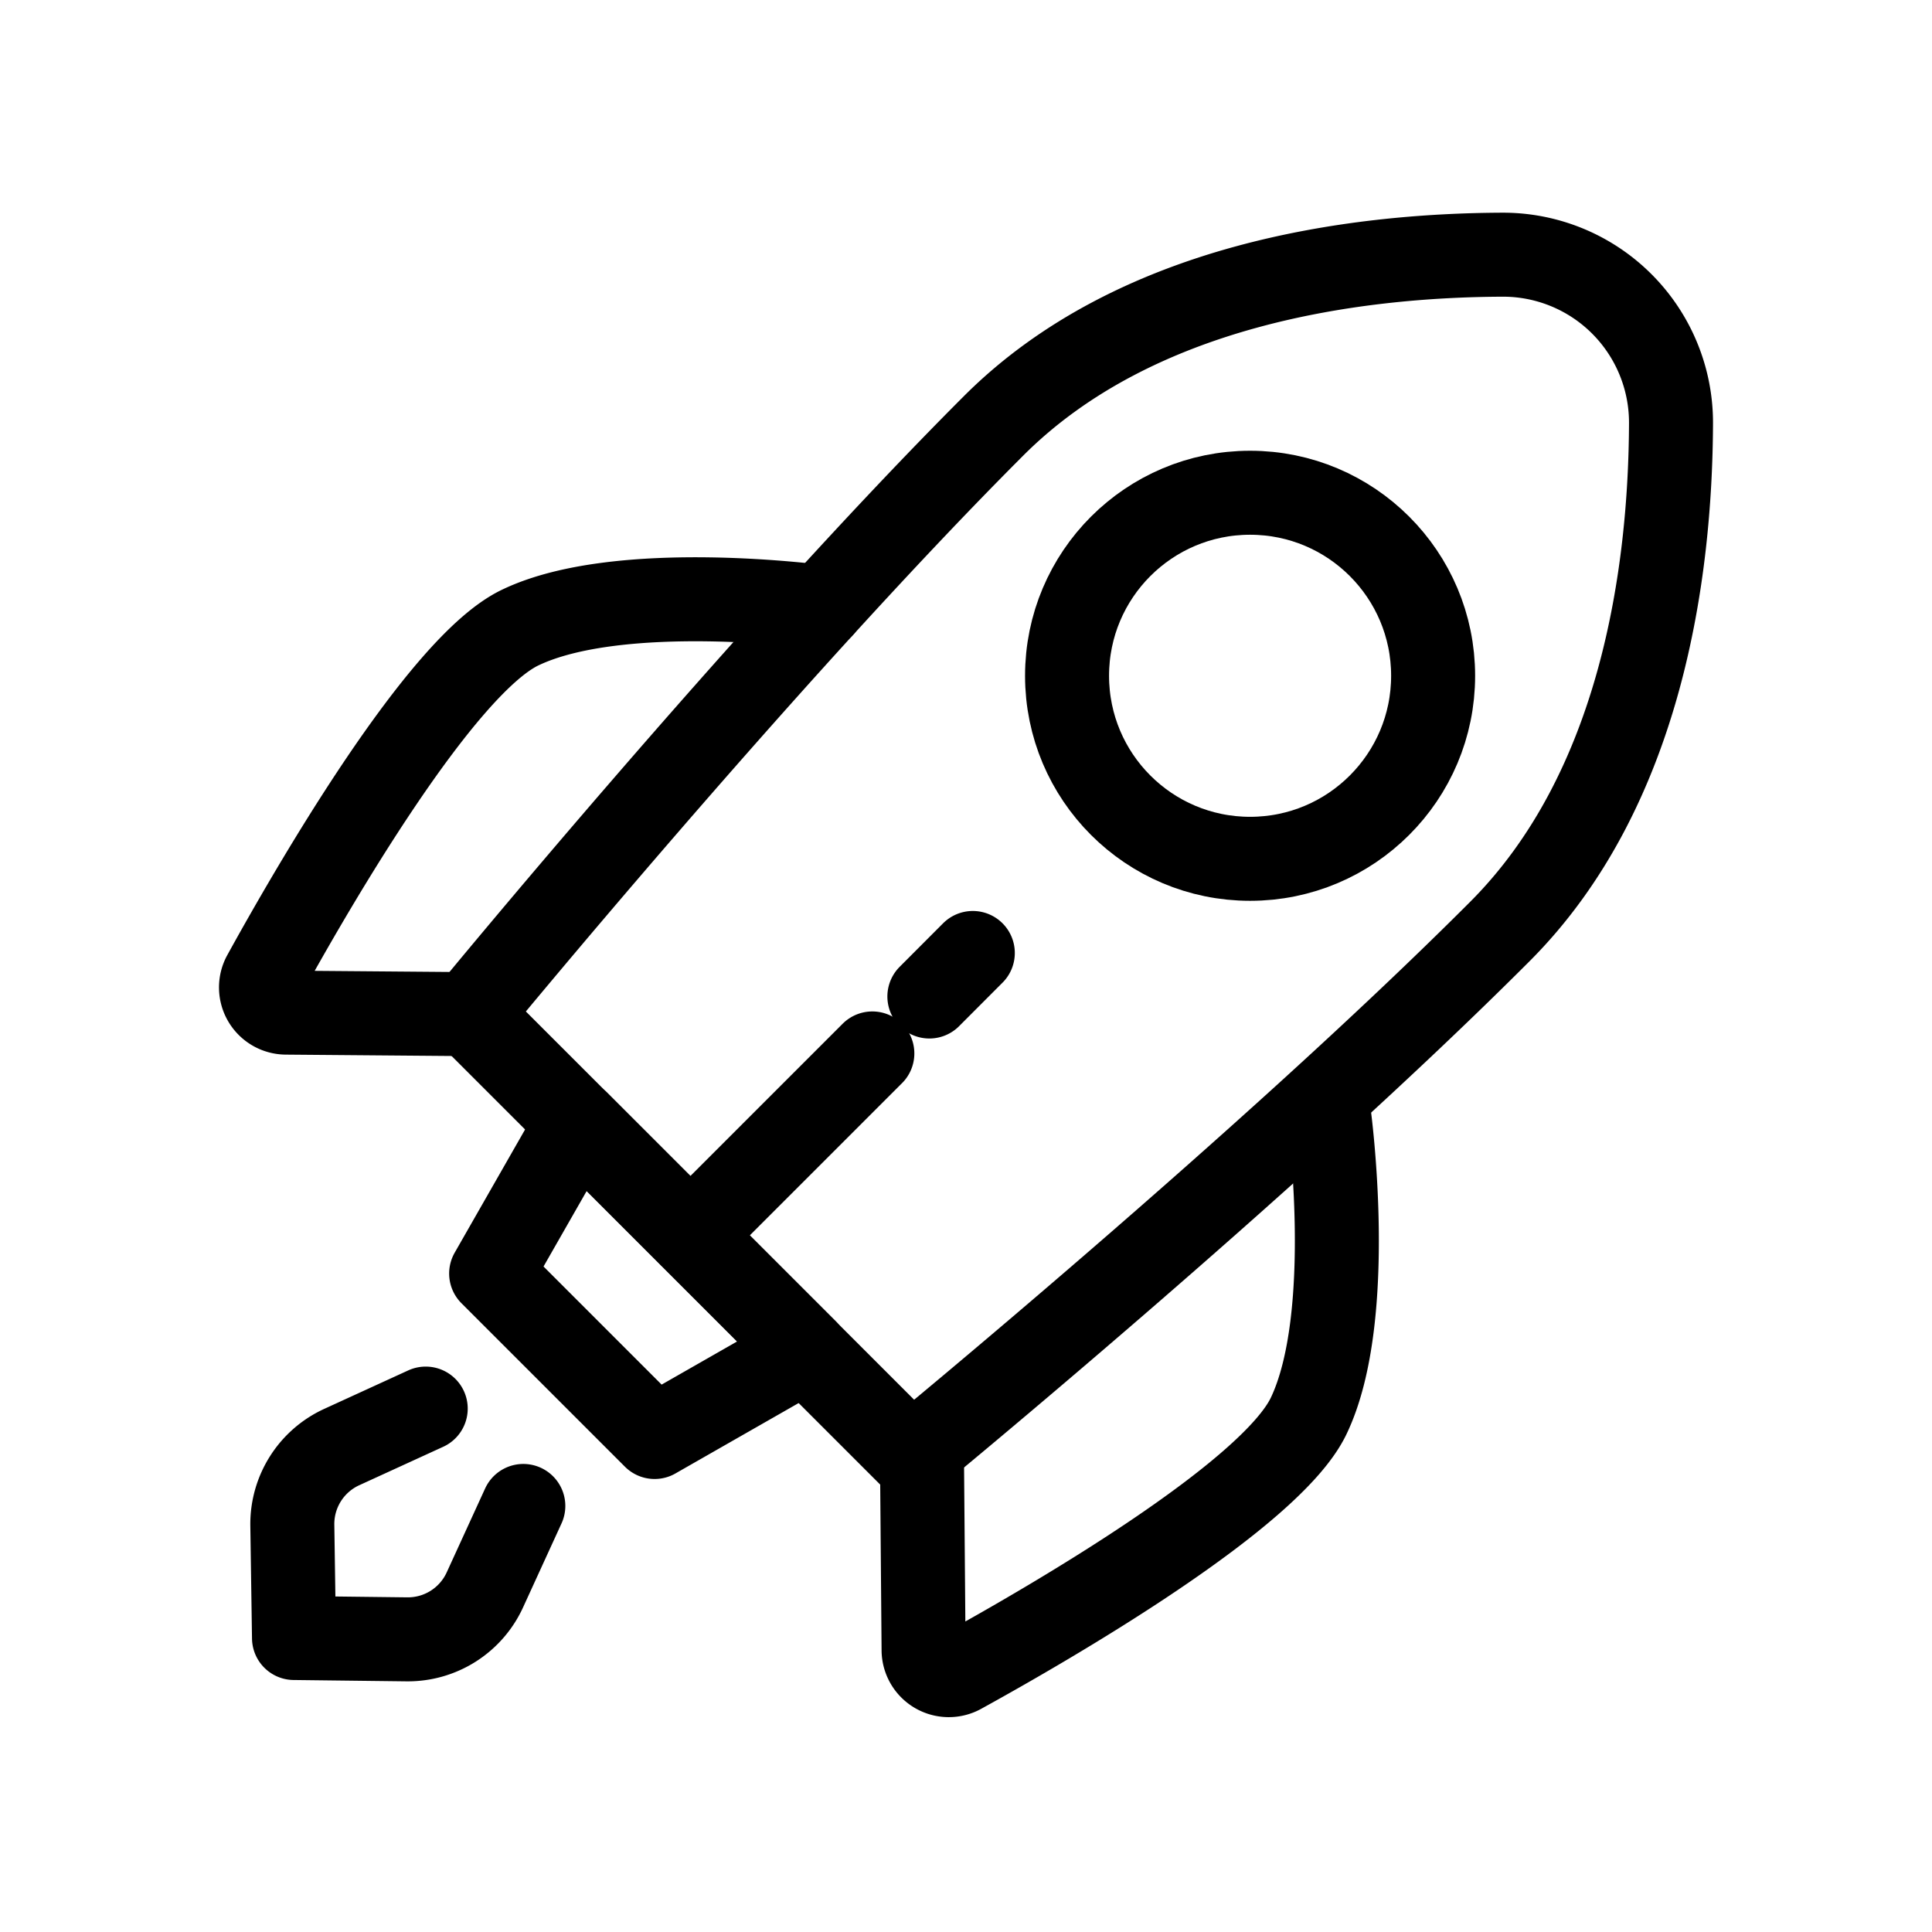
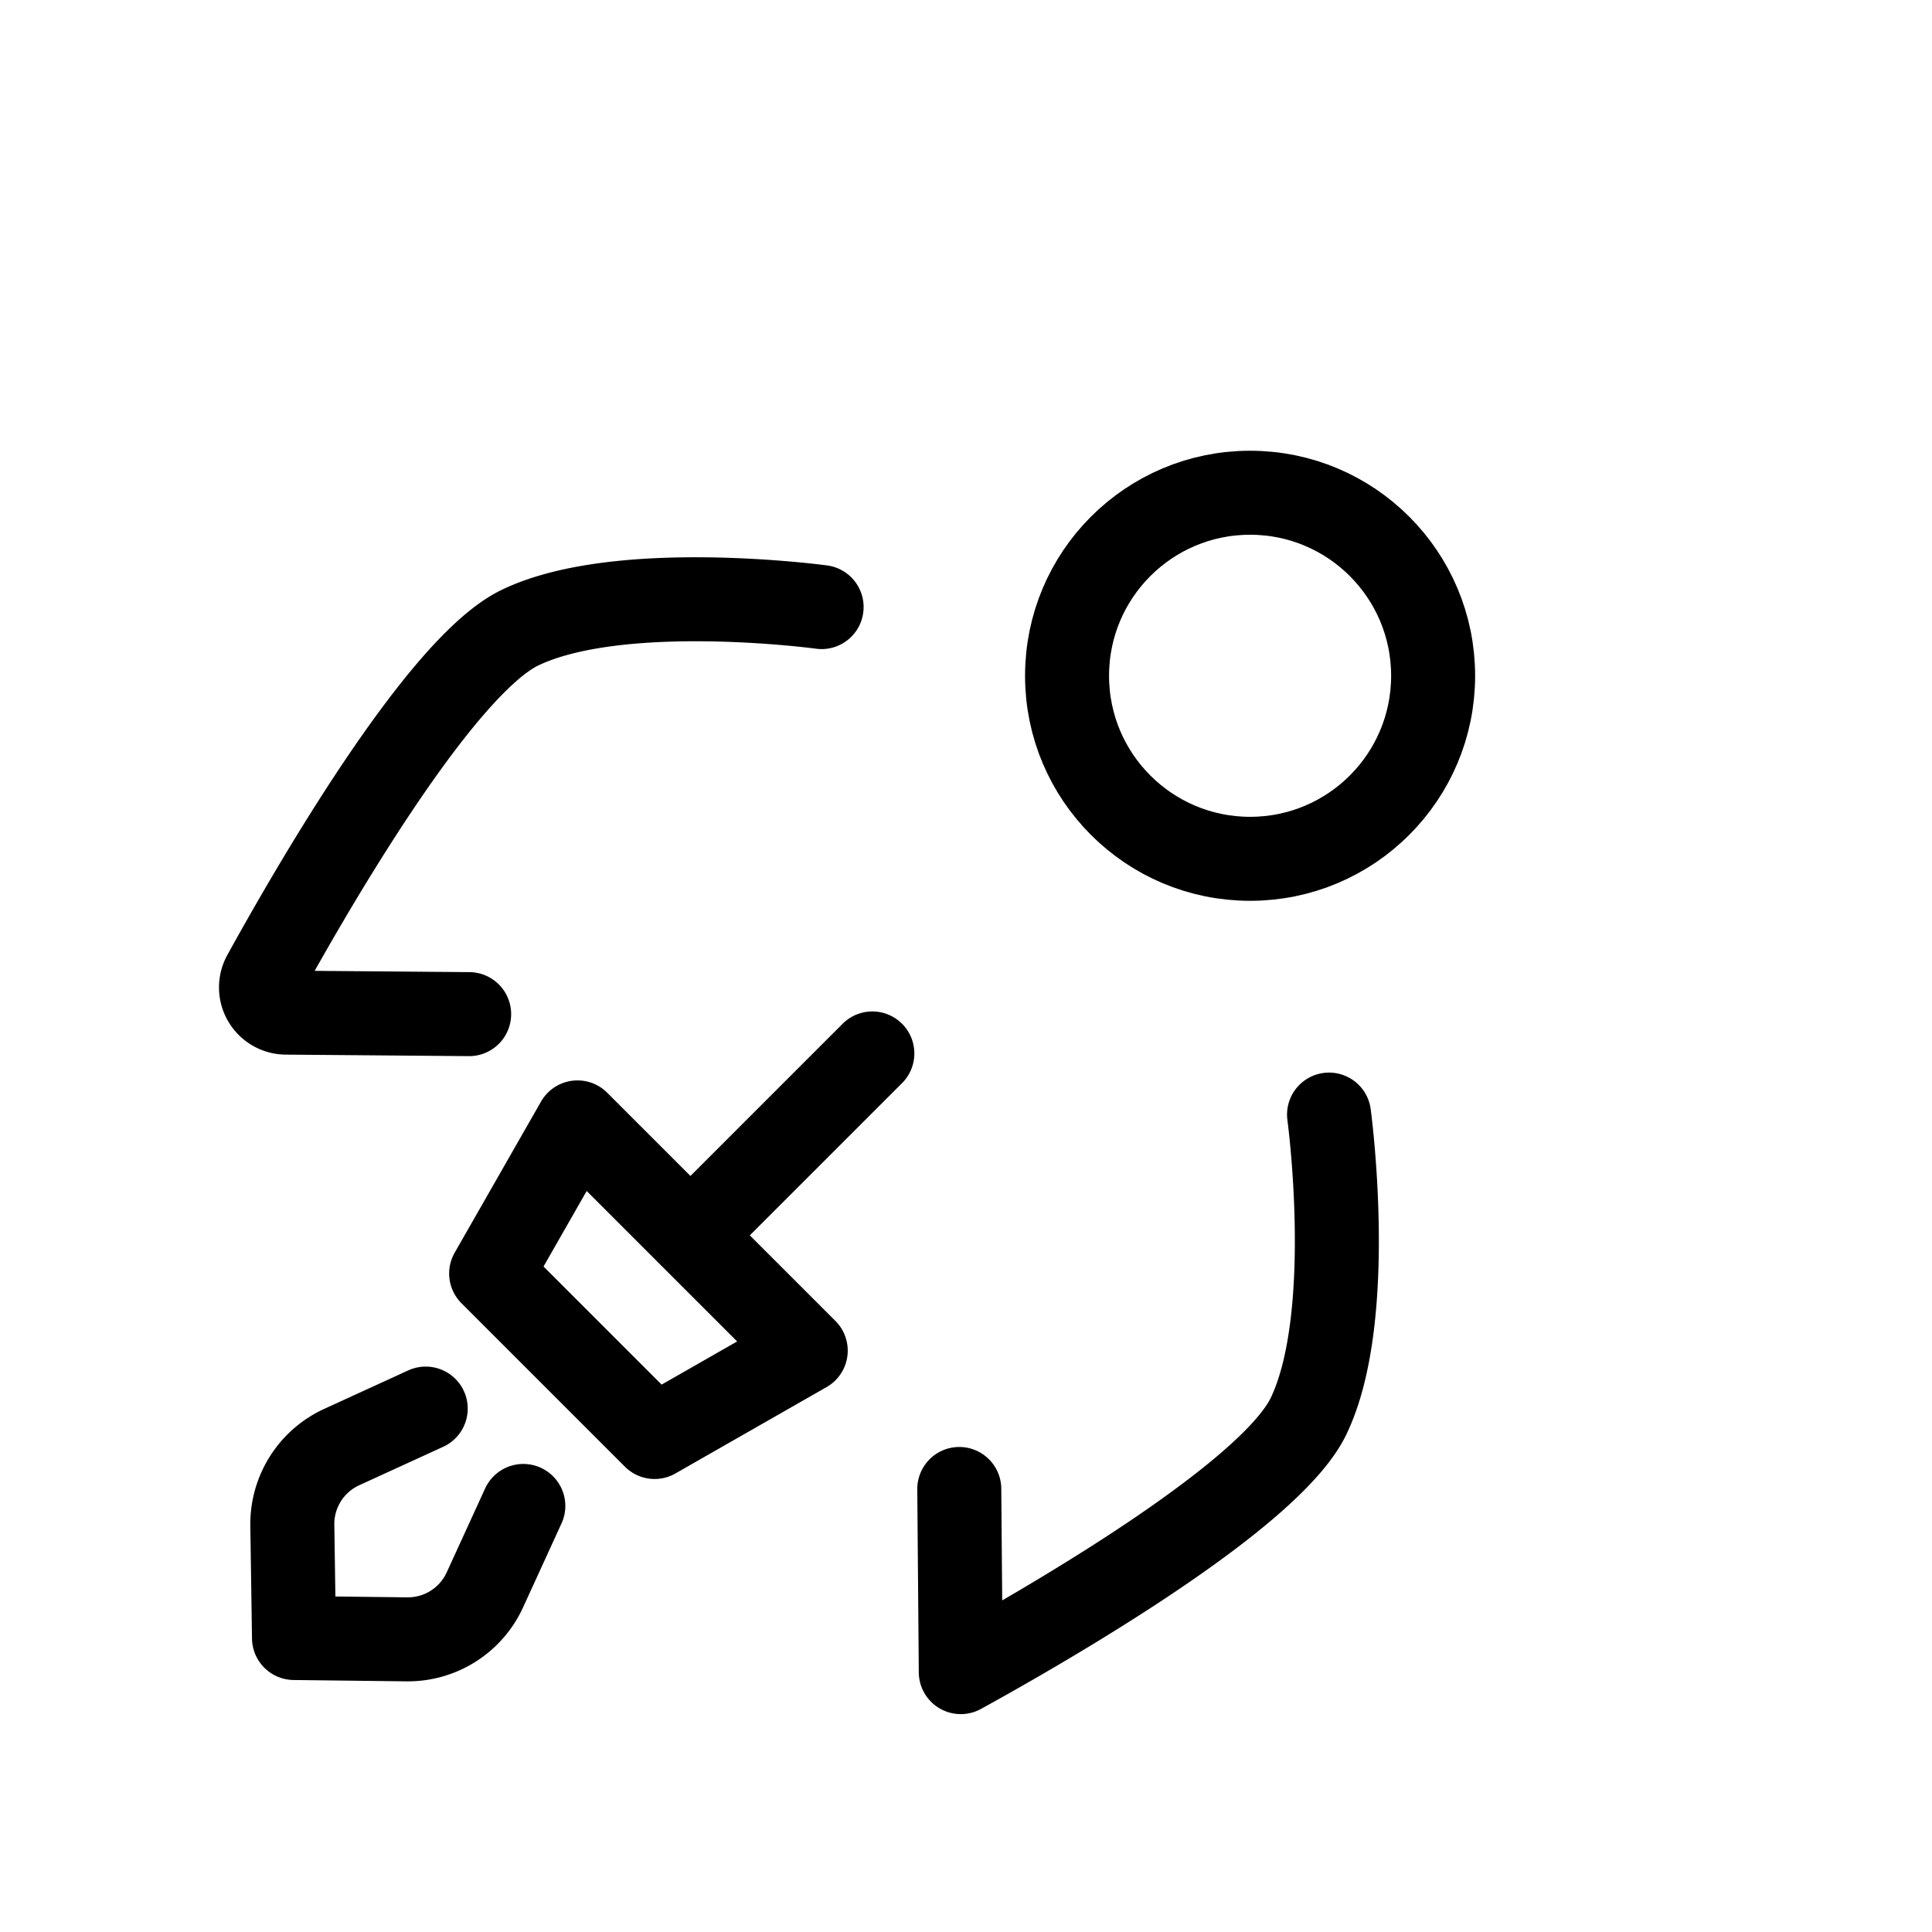
<svg xmlns="http://www.w3.org/2000/svg" id="hkbicon-getting-started2" class="hkbiconset" viewBox="0 0 230 230">
  <g fill="none" stroke-width="10" stroke-linecap="round" stroke-linejoin="round">
-     <path class="hkbiconsvg-stroke" d="M198.93 50.39a20 20 0 0 0-20.06-20.07c-17.6.07-43.64 3.44-60.57 20.36-27.6 27.61-62.45 70.05-62.45 70.05l52.66 52.66s42.44-34.85 70-62.45C195.48 94 198.86 68 198.93 50.39zM110.64 118.63l5.17-5.18" style="stroke: rgb(0, 0, 0);" />
    <circle class="hkbiconsvg-stroke" cx="148.82" cy="80.45" r="21.79" style="stroke: rgb(0, 0, 0);" />
-     <path class="hkbiconsvg-stroke" d="M82.19 147.07l21.66-21.66M97.81 72.27s-24-3.26-35.88 2.44c-9.47 4.52-24.66 30.82-30.49 41.4a3 3 0 0 0 2.61 4.44l21.8.18M158.22 132.69s3.26 24-2.43 35.88c-4.53 9.47-30.84 24.67-41.41 30.49a3 3 0 0 1-4.43-2.61l-.18-21.8M77.93 171.07l-19.46-19.46 10.28-17.99 27.17 27.17-17.99 10.28zM50.68 167.69l-10 4.58a10.08 10.08 0 0 0-5.88 9.29L35 195l13.44.16a10.08 10.08 0 0 0 9.28-5.88l4.58-10" style="stroke: rgb(0, 0, 0);" />
+     <path class="hkbiconsvg-stroke" d="M82.19 147.07l21.66-21.66M97.81 72.27s-24-3.26-35.88 2.44c-9.47 4.52-24.66 30.82-30.49 41.4a3 3 0 0 0 2.61 4.44l21.8.18M158.22 132.69s3.26 24-2.43 35.88c-4.53 9.47-30.84 24.67-41.41 30.49l-.18-21.8M77.93 171.07l-19.46-19.46 10.28-17.99 27.17 27.17-17.99 10.28zM50.68 167.69l-10 4.58a10.08 10.08 0 0 0-5.88 9.29L35 195l13.44.16a10.08 10.08 0 0 0 9.28-5.88l4.58-10" style="stroke: rgb(0, 0, 0);" />
  </g>
</svg>